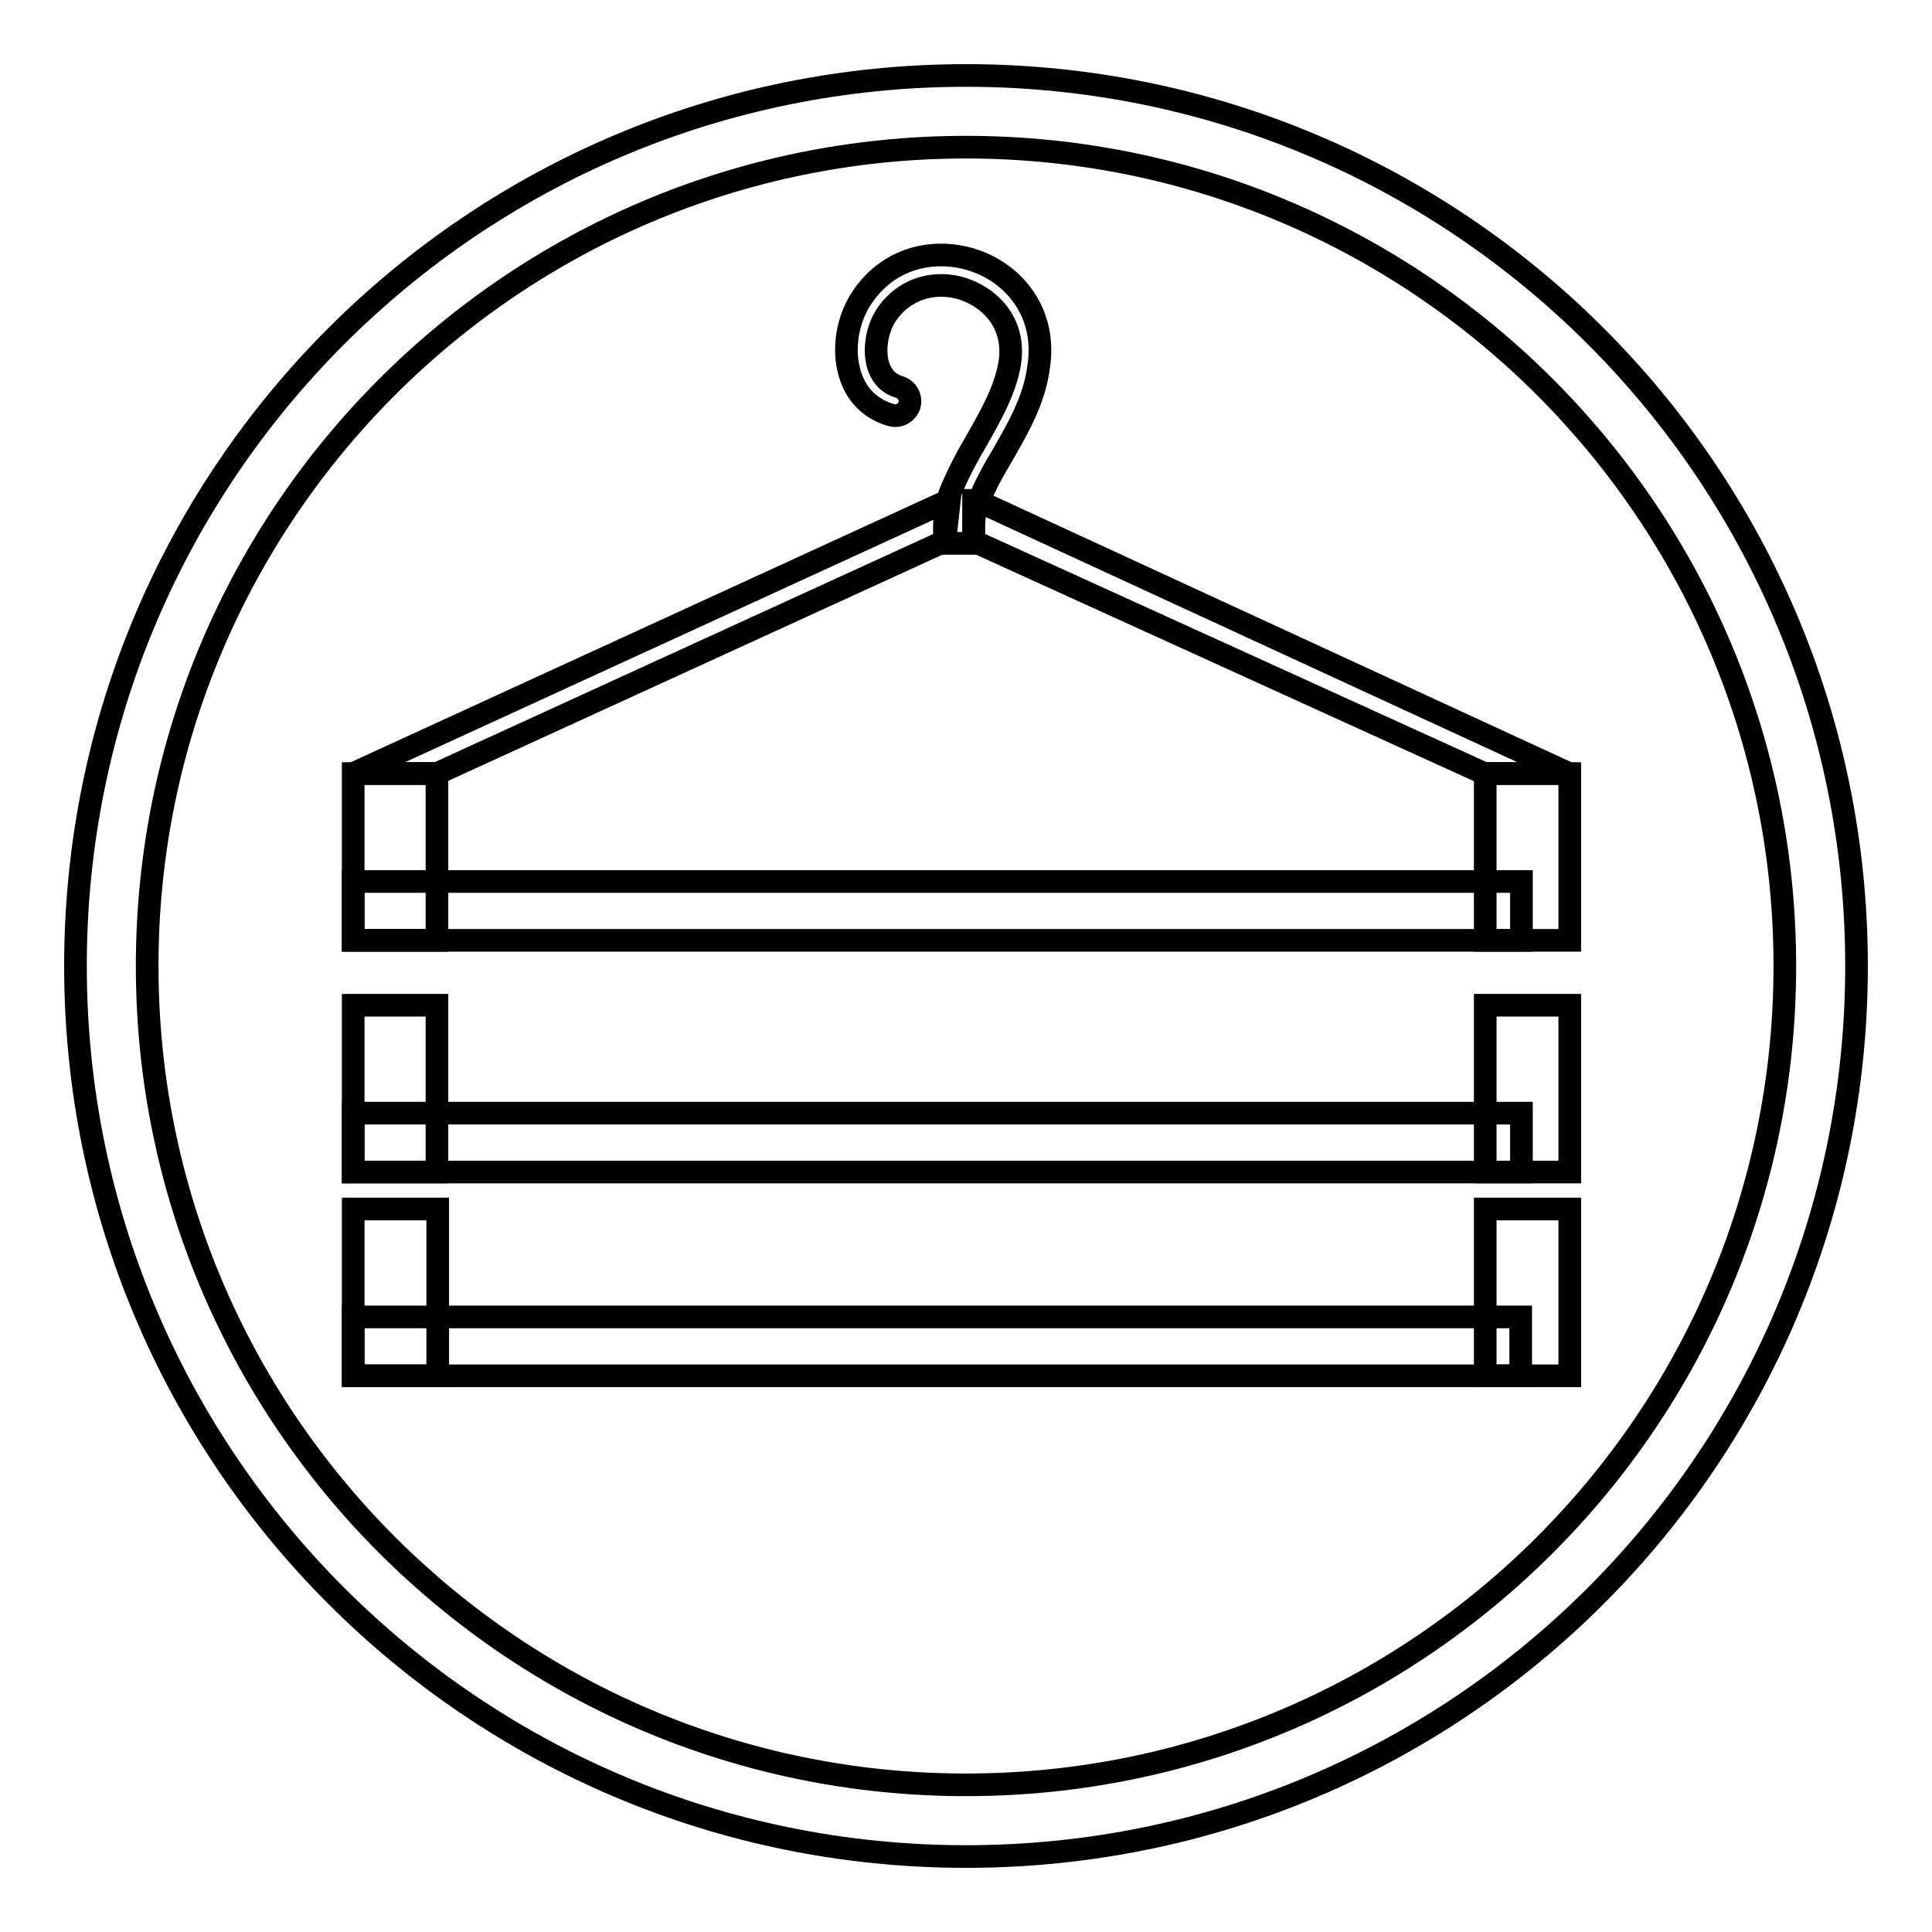
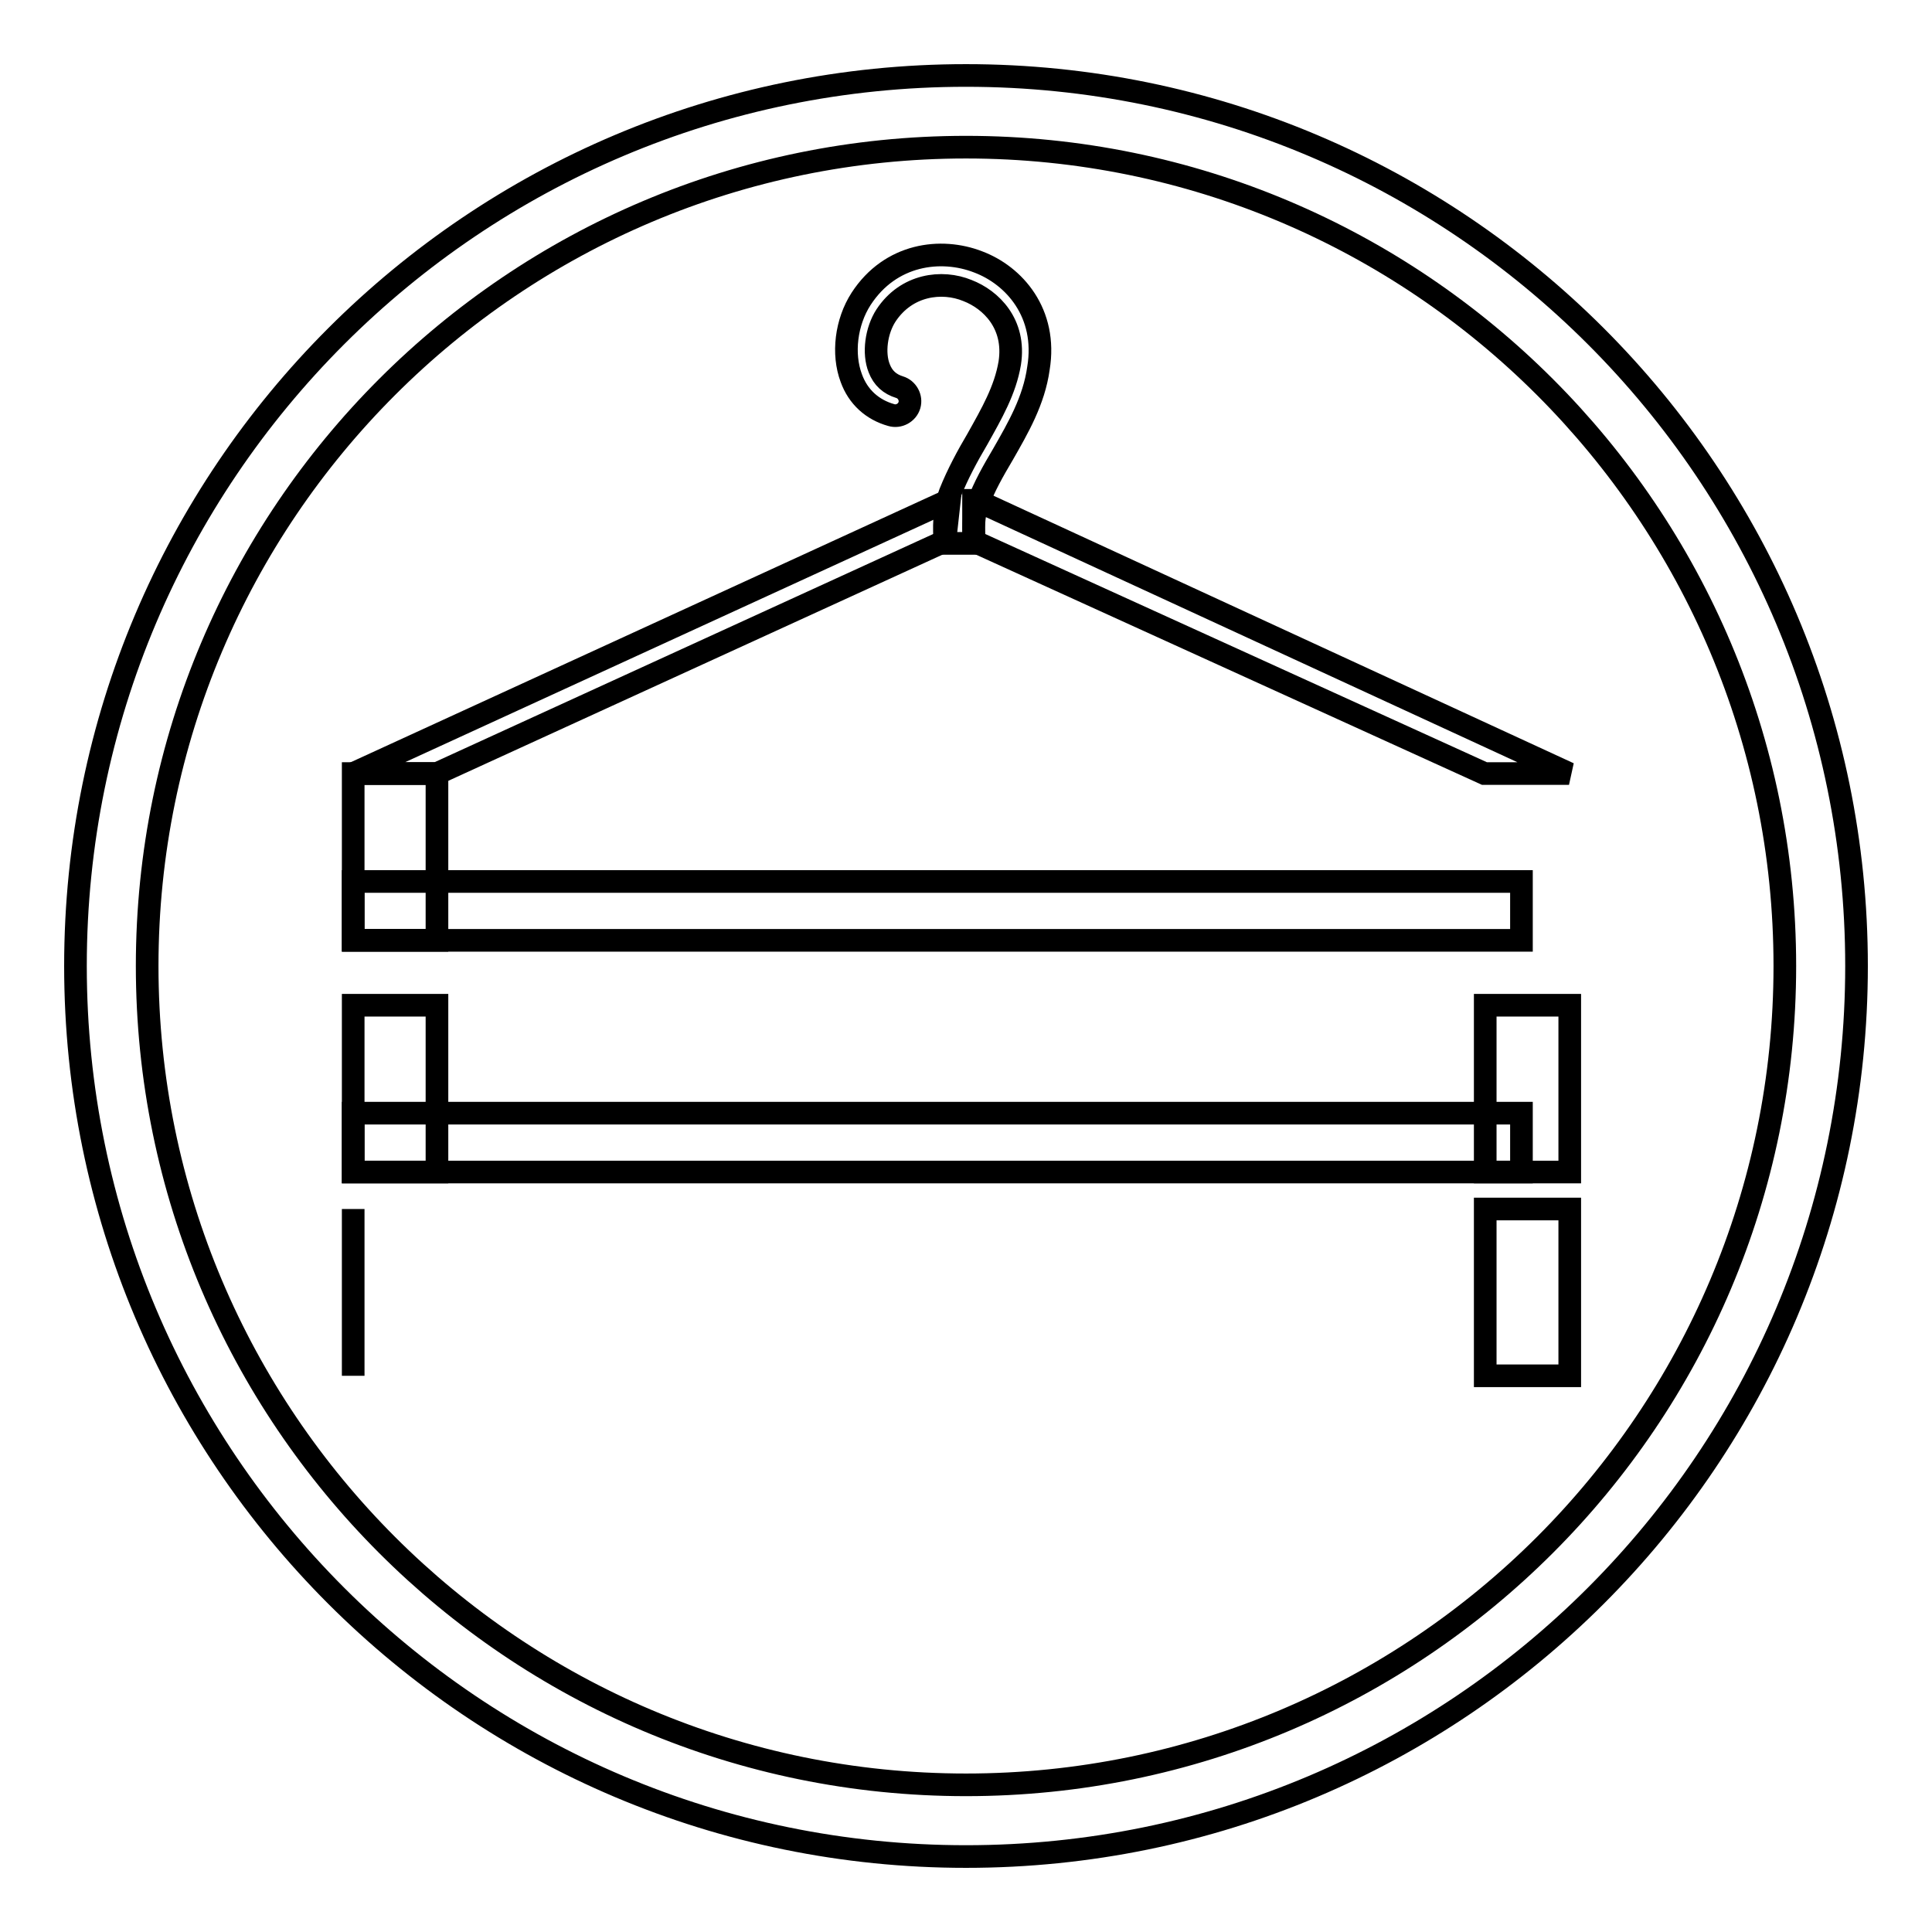
<svg xmlns="http://www.w3.org/2000/svg" version="1.1" x="0px" y="0px" viewBox="0 0 256 256" enable-background="new 0 0 256 256" xml:space="preserve">
  <g>
    <g>
-       <path stroke-width="3" fill-opacity="0" stroke="#000000" d="M46.8,160.2H58v22.1H46.8V160.2z" />
+       <path stroke-width="3" fill-opacity="0" stroke="#000000" d="M46.8,160.2v22.1H46.8V160.2z" />
      <path stroke-width="3" fill-opacity="0" stroke="#000000" d="M196.8,160.2h11.2v22.1h-11.2V160.2z" />
-       <path stroke-width="3" fill-opacity="0" stroke="#000000" d="M46.8,174.5h154.7v7.8H46.8V174.5z" />
      <path stroke-width="3" fill-opacity="0" stroke="#000000" d="M46.8,133.2h11.1v22.1H46.8V133.2z" />
      <path stroke-width="3" fill-opacity="0" stroke="#000000" d="M196.8,133.2h11.2v22.1h-11.2V133.2z" />
      <path stroke-width="3" fill-opacity="0" stroke="#000000" d="M46.8,147.5h154.8v7.8H46.8V147.5z" />
      <path stroke-width="3" fill-opacity="0" stroke="#000000" d="M46.8,102.5h11.1v22.1H46.8V102.5z" />
-       <path stroke-width="3" fill-opacity="0" stroke="#000000" d="M196.8,102.5h11.2v22.1h-11.2V102.5z" />
      <path stroke-width="3" fill-opacity="0" stroke="#000000" d="M46.8,116.8h154.8v7.8H46.8V116.8z" />
      <path stroke-width="3" fill-opacity="0" stroke="#000000" d="M125.7,66.3l-78.9,36.2h11.1l67.3-30.8l0.6-5.4L125.7,66.3L125.7,66.3z" />
      <path stroke-width="3" fill-opacity="0" stroke="#000000" d="M129.4,66.3l78.5,36.2h-11.2L129,71.7v-5.4H129.4z" />
      <path stroke-width="3" fill-opacity="0" stroke="#000000" d="M129.6,34.7c-4.9-1.9-11.6-1.1-15.5,4.9c-2,3.1-2.5,7.3-1.3,10.5c0.9,2.5,2.8,4.2,5.3,4.9c1,0.3,2.1-0.3,2.4-1.3s-0.3-2.1-1.3-2.4c-1.3-0.4-2.2-1.2-2.7-2.5c-0.8-2-0.4-5,0.9-7c2.7-4.1,7.4-4.7,10.8-3.3c3.1,1.2,6.4,4.4,5.6,9.6c-0.6,3.6-2.4,6.7-4.3,10.1c-1.3,2.2-2.6,4.6-3.6,7.1c-0.9,2.5-0.8,4.6-0.7,6.7h3.9c0,0,0-0.1,0-0.1c-0.1-1.9-0.2-3.5,0.5-5.2c0.8-2.2,2-4.3,3.3-6.5c2-3.5,4.1-7.1,4.7-11.4C138.8,41.5,134.4,36.5,129.6,34.7z" />
      <path stroke-width="3" fill-opacity="0" stroke="#000000" d="M128,10C62.8,10,10,62.8,10,128c0,65.2,52.8,118,118,118c65.2,0,118-52.8,118-118C246,62.8,193.2,10,128,10z M128,236.5c-59.9,0-108.5-48.6-108.5-108.5C19.5,68.1,68.1,19.5,128,19.5c59.9,0,108.5,48.6,108.5,108.5C236.5,187.9,187.9,236.5,128,236.5z" />
    </g>
  </g>
</svg>